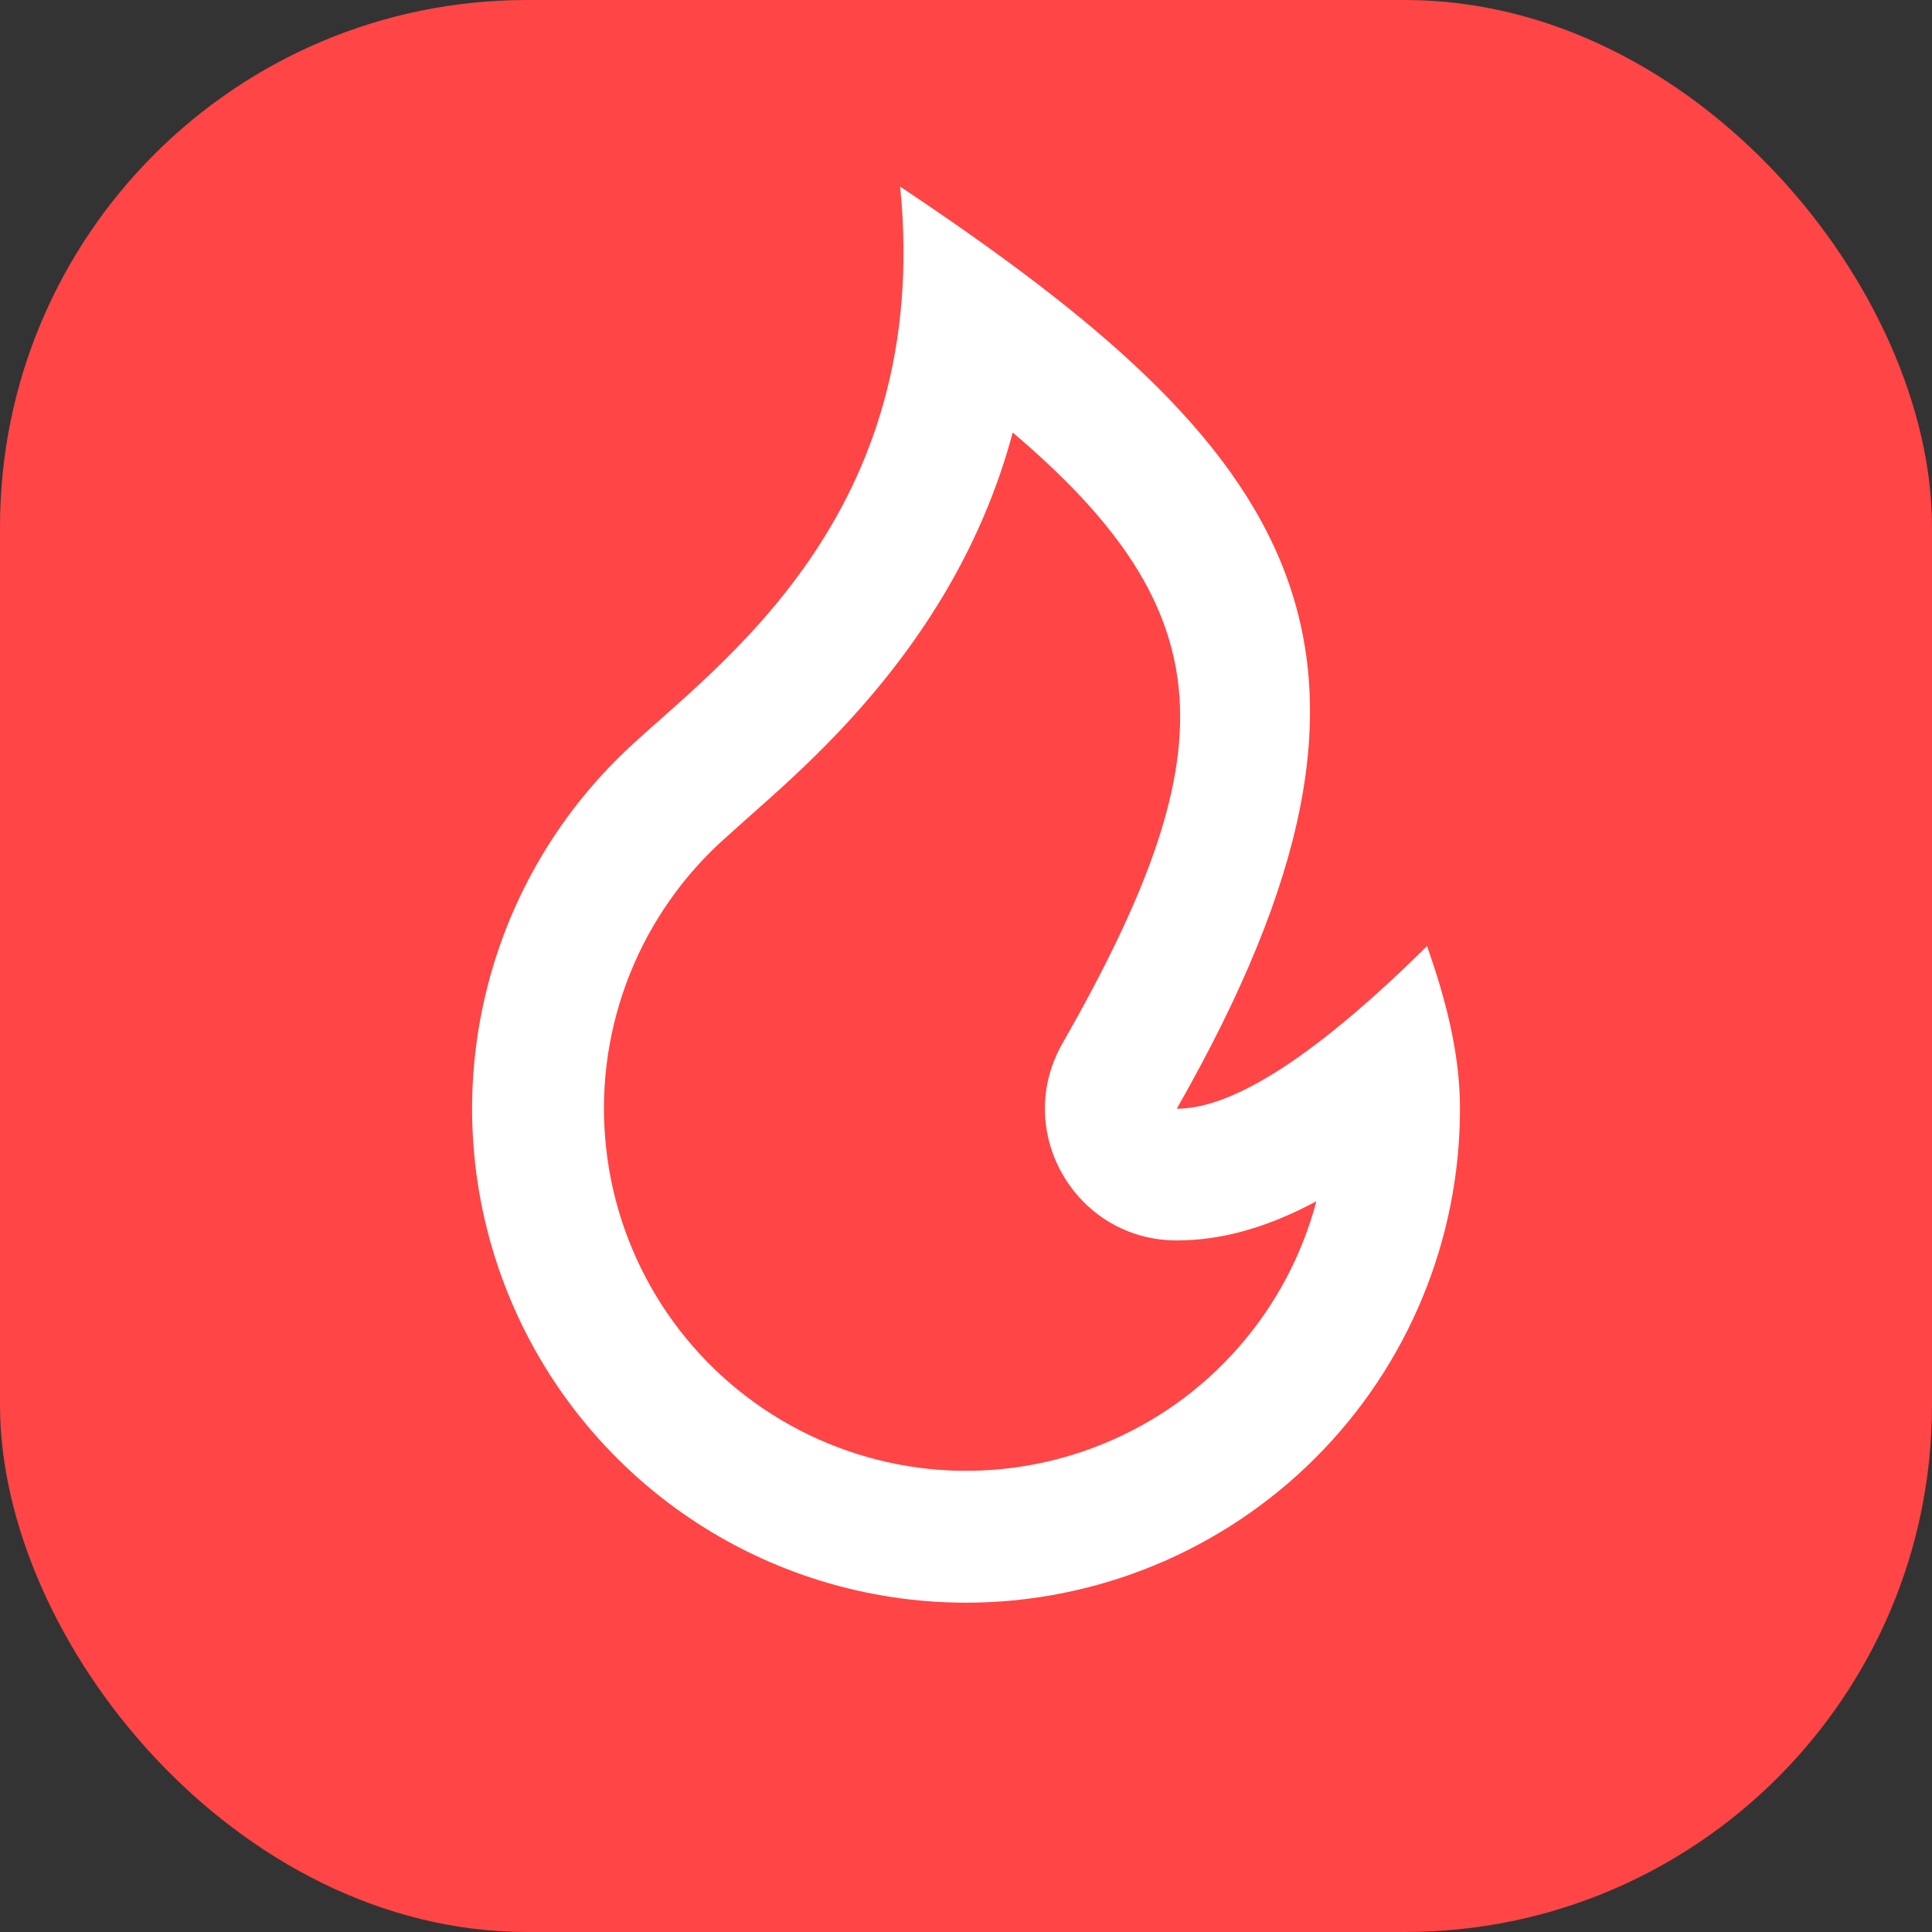
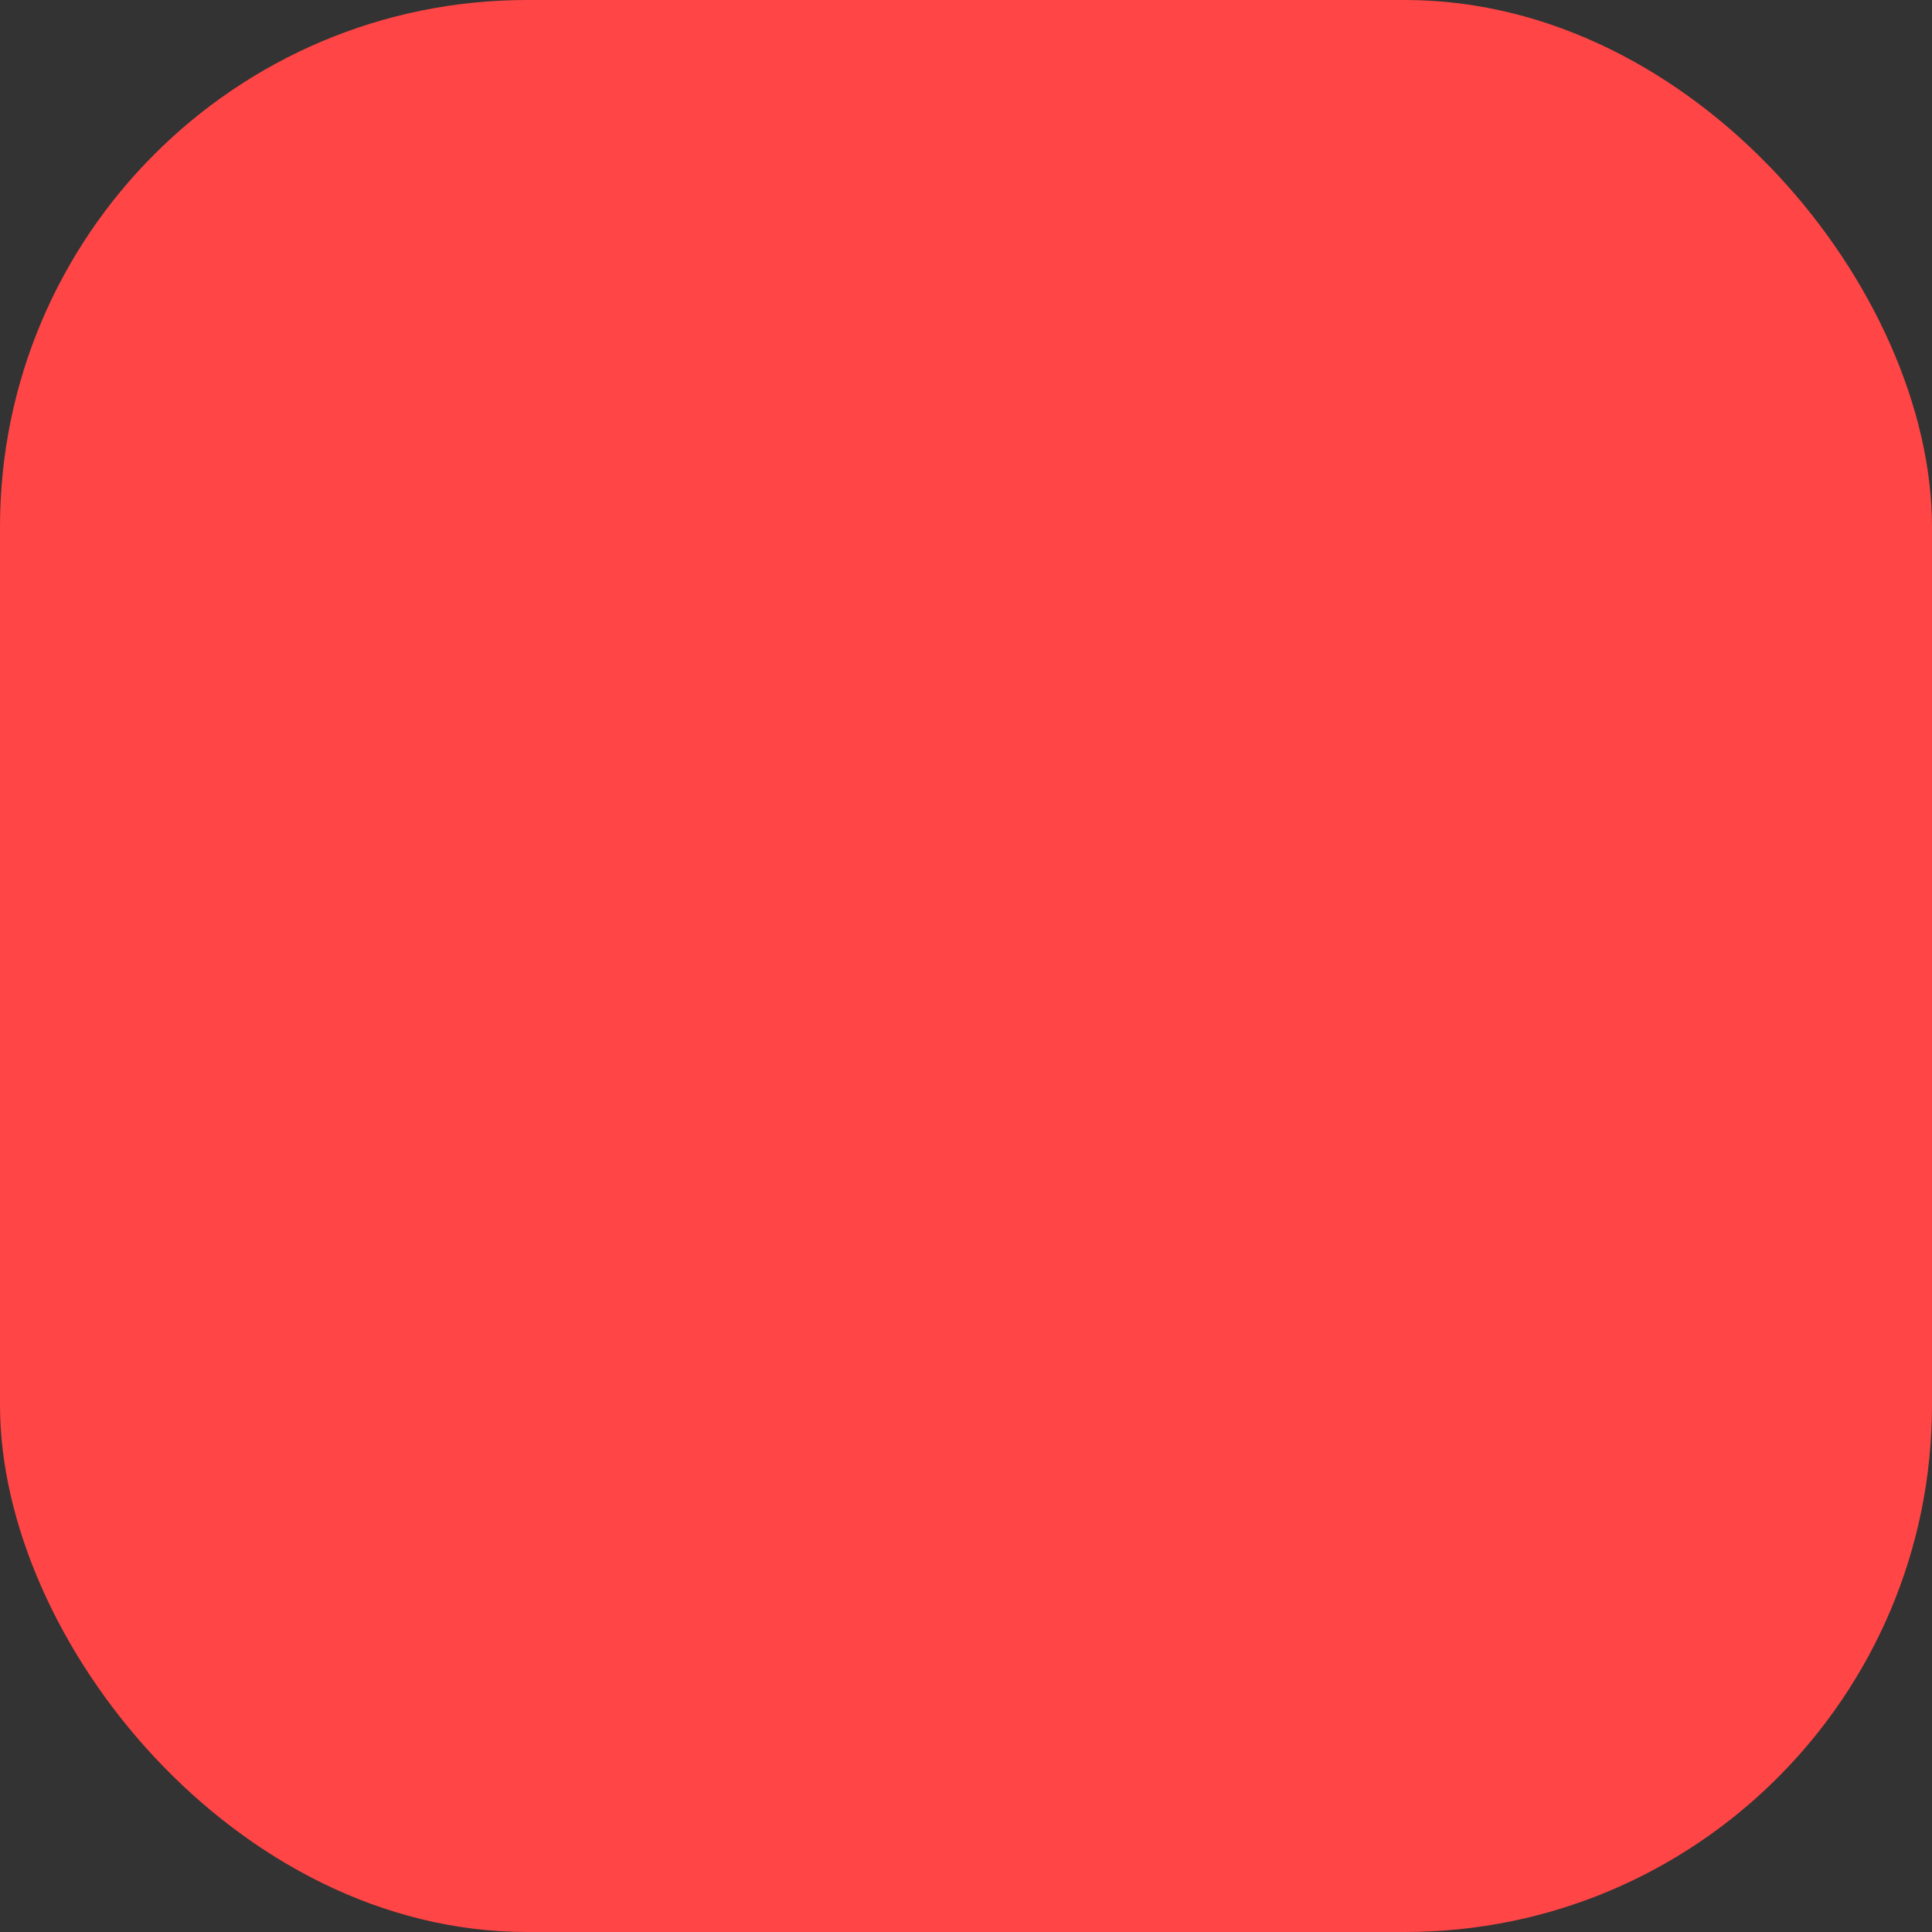
<svg xmlns="http://www.w3.org/2000/svg" width="22" height="22" viewBox="0 0 22 22" fill="none">
  <rect x="0" y="0" width="22" height="22" fill="#333333" stroke="none" />
  <rect width="22" height="22" rx="6" fill="#FF4545" />
-   <path d="M11 18.25C12.492 18.25 13.923 17.657 14.978 16.602C16.033 15.548 16.625 14.117 16.625 12.625C16.625 11.976 16.453 11.352 16.25 10.773C15 12.008 14.051 12.625 13.4 12.625C16.397 7.375 14.75 5.125 10.25 2.125C10.625 5.875 8.153 7.58 7.147 8.528C6.326 9.3 5.756 10.301 5.511 11.401C5.265 12.501 5.356 13.65 5.772 14.698C6.187 15.745 6.908 16.644 7.84 17.278C8.772 17.911 9.873 18.25 11 18.25ZM11.533 4.926C13.964 6.989 13.976 8.591 12.098 11.882C11.527 12.882 12.249 14.125 13.4 14.125C13.916 14.125 14.438 13.975 14.99 13.679C14.826 14.296 14.522 14.867 14.1 15.346C13.679 15.826 13.152 16.201 12.56 16.442C11.969 16.684 11.33 16.784 10.694 16.737C10.057 16.689 9.44 16.494 8.891 16.167C8.343 15.841 7.877 15.391 7.532 14.854C7.187 14.317 6.971 13.707 6.902 13.072C6.832 12.437 6.911 11.795 7.132 11.196C7.353 10.597 7.71 10.057 8.174 9.62C8.269 9.531 8.748 9.106 8.769 9.087C9.087 8.802 9.349 8.55 9.608 8.273C10.53 7.284 11.193 6.188 11.532 4.926H11.533Z" fill="white" />
</svg>